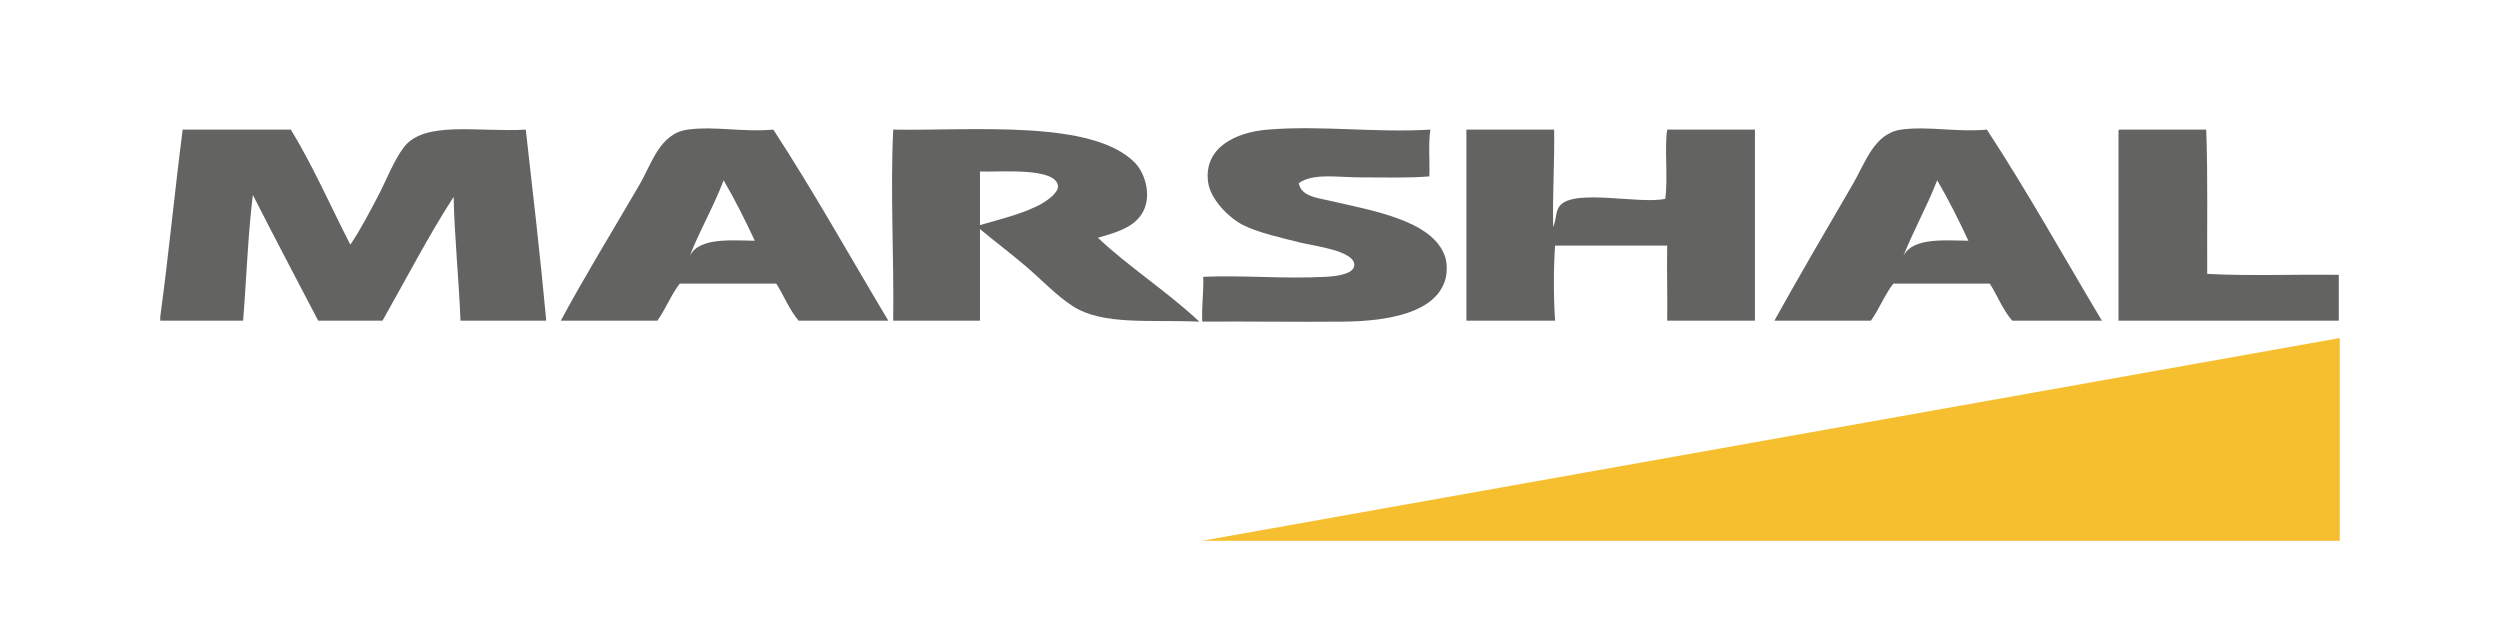
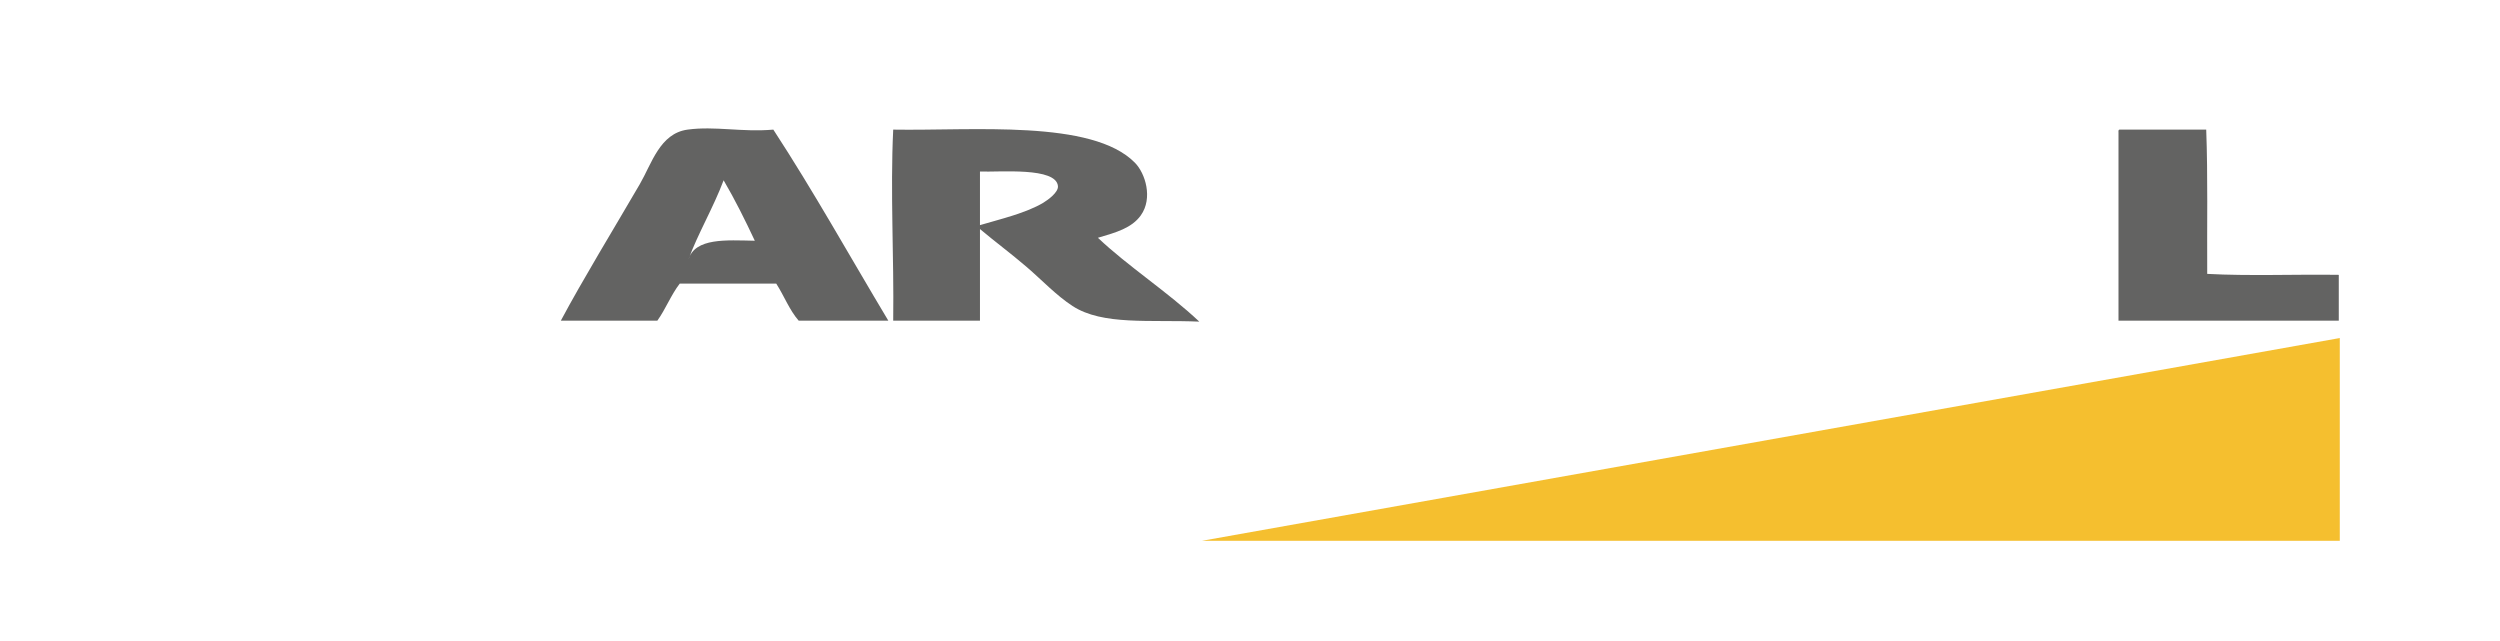
<svg xmlns="http://www.w3.org/2000/svg" width="78" height="20" viewBox="0 0 78 20" fill="none">
-   <path fill-rule="evenodd" clip-rule="evenodd" d="M54.754 4.044C54.754 6.031 54.754 8.018 54.754 10.005C53.841 10.005 52.929 10.005 52.017 10.005C52.028 9.232 52 8.339 52.017 7.663C50.851 7.663 49.685 7.663 48.519 7.663C48.468 8.373 48.47 9.294 48.519 10.005C47.597 10.005 46.674 10.005 45.752 10.005C45.752 8.018 45.752 6.031 45.752 4.044C46.664 4.044 47.577 4.044 48.489 4.044C48.506 5.085 48.435 6.038 48.459 7.085C48.571 6.822 48.522 6.596 48.671 6.416C49.119 5.878 51.16 6.381 51.956 6.203C52.047 5.574 51.926 4.572 52.017 4.044C52.929 4.044 53.841 4.044 54.754 4.044Z" fill="#636362" />
-   <path fill-rule="evenodd" clip-rule="evenodd" d="M5 10.005C5 9.964 5 9.923 5 9.883C5.261 7.964 5.45 5.974 5.7 4.044C6.825 4.044 7.95 4.044 9.075 4.044C9.762 5.172 10.315 6.433 10.93 7.633C11.238 7.184 11.506 6.662 11.782 6.142C12.058 5.622 12.279 5.015 12.603 4.591C13.244 3.753 14.93 4.13 16.404 4.044C16.628 6.021 16.857 7.991 17.043 10.005C16.151 10.005 15.259 10.005 14.367 10.005C14.317 8.716 14.177 7.356 14.154 6.142C13.396 7.307 12.65 8.743 11.934 10.005C11.265 10.005 10.596 10.005 9.927 10.005C9.246 8.699 8.558 7.399 7.889 6.082C7.734 7.335 7.691 8.702 7.585 10.005C6.723 10.005 5.862 10.005 5 10.005Z" fill="#636362" />
  <path fill-rule="evenodd" clip-rule="evenodd" d="M27.716 10.005C26.784 10.005 25.851 10.005 24.919 10.005C24.63 9.675 24.461 9.225 24.219 8.849C23.215 8.849 22.212 8.849 21.208 8.849C20.938 9.197 20.768 9.645 20.509 10.005C19.505 10.005 18.502 10.005 17.498 10.005C18.182 8.723 19.164 7.116 19.961 5.747C20.334 5.106 20.586 4.163 21.452 4.044C22.299 3.927 23.154 4.13 24.128 4.044C25.385 5.97 26.523 8.014 27.716 10.005ZM21.482 8.089C21.693 7.418 22.65 7.493 23.55 7.511C23.246 6.862 22.929 6.226 22.577 5.625C22.259 6.473 21.766 7.308 21.482 8.089Z" fill="#636362" />
  <path fill-rule="evenodd" clip-rule="evenodd" d="M34.255 7.419C35.18 8.299 36.437 9.11 37.418 10.035C35.878 9.969 34.405 10.159 33.464 9.548C32.959 9.22 32.505 8.736 32.035 8.332C31.543 7.91 31.028 7.528 30.575 7.146C30.575 8.099 30.575 9.051 30.575 10.005C29.673 10.005 28.771 10.005 27.868 10.005C27.895 8.011 27.774 6.003 27.868 4.044C30.347 4.086 34.079 3.719 35.41 5.078C35.734 5.407 35.977 6.183 35.593 6.72C35.31 7.116 34.82 7.253 34.255 7.419ZM32.552 6.325C32.704 6.233 33.024 5.999 33.008 5.808C32.957 5.207 31.196 5.374 30.575 5.352C30.575 5.909 30.575 6.467 30.575 7.024C31.221 6.833 32.013 6.648 32.552 6.325Z" fill="#636362" />
-   <path fill-rule="evenodd" clip-rule="evenodd" d="M44.627 4.044C44.561 4.475 44.613 5.023 44.596 5.503C43.952 5.559 43.18 5.534 42.437 5.534C41.733 5.534 40.962 5.392 40.521 5.716C40.599 6.137 41.119 6.174 41.495 6.264C42.738 6.56 44.689 6.855 45.083 7.997C45.158 8.215 45.156 8.532 45.083 8.758C44.762 9.756 43.322 10.02 41.92 10.035C40.425 10.05 38.939 10.023 37.511 10.035C37.487 9.535 37.558 9.129 37.541 8.636C38.855 8.582 40.026 8.708 41.373 8.636C41.744 8.616 42.245 8.542 42.255 8.271C42.272 7.822 40.97 7.669 40.582 7.571C40.011 7.428 39.256 7.26 38.788 7.024C38.33 6.793 37.763 6.212 37.693 5.686C37.549 4.61 38.543 4.126 39.548 4.044C41.233 3.906 42.881 4.147 44.627 4.044Z" fill="#636362" />
-   <path fill-rule="evenodd" clip-rule="evenodd" d="M65.579 10.005C64.647 10.005 63.714 10.005 62.782 10.005C62.492 9.676 62.322 9.228 62.082 8.849C61.079 8.849 60.075 8.849 59.072 8.849C58.801 9.196 58.631 9.645 58.372 10.005C57.368 10.005 56.365 10.005 55.361 10.005C56.061 8.739 57.01 7.116 57.825 5.716C58.191 5.088 58.476 4.159 59.315 4.044C60.162 3.927 61.017 4.13 61.991 4.044C63.25 5.968 64.389 8.013 65.579 10.005ZM59.345 8.089C59.559 7.421 60.512 7.492 61.413 7.511C61.11 6.861 60.793 6.225 60.44 5.625C60.116 6.467 59.635 7.314 59.345 8.089Z" fill="#636362" />
  <path fill-rule="evenodd" clip-rule="evenodd" d="M66.127 4.044C67.03 4.044 67.932 4.044 68.834 4.044C68.888 5.501 68.856 7.042 68.865 8.545C70.172 8.616 71.612 8.555 72.97 8.575C72.97 9.052 72.97 9.528 72.97 10.005C70.679 10.005 68.388 10.005 66.097 10.005C66.097 8.048 66.097 6.092 66.097 4.135C66.094 4.092 66.092 4.049 66.127 4.044Z" fill="#636362" />
  <path fill-rule="evenodd" clip-rule="evenodd" d="M73.001 16.872V10.547L37.506 16.872H73.001Z" fill="#F5BF2F" />
</svg>